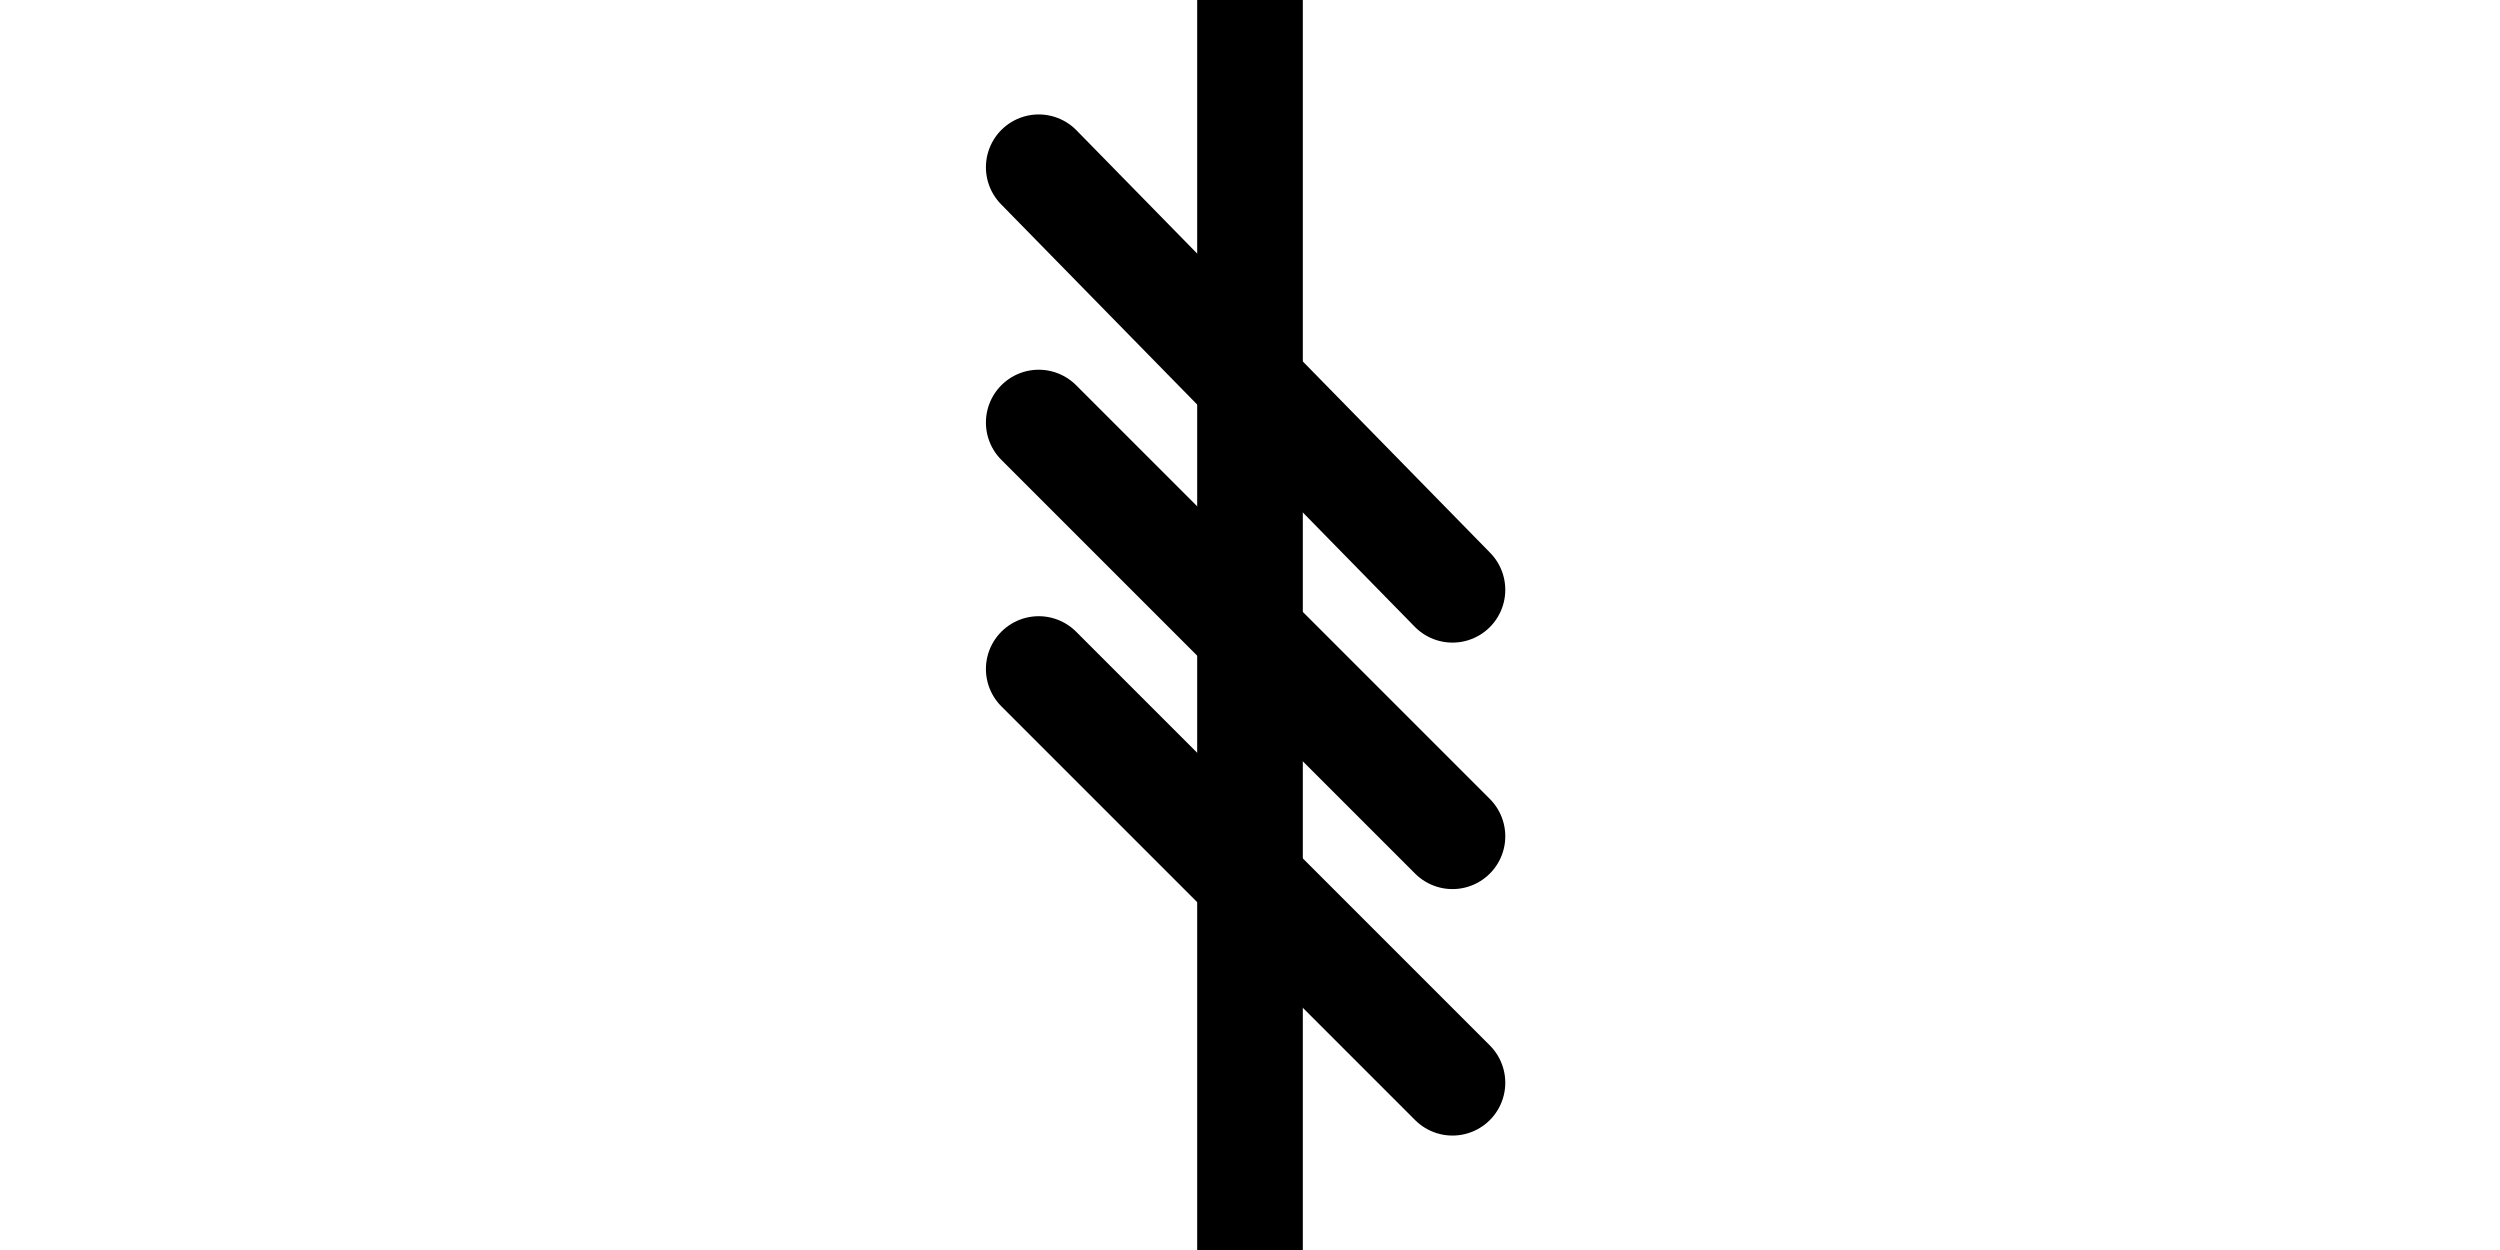
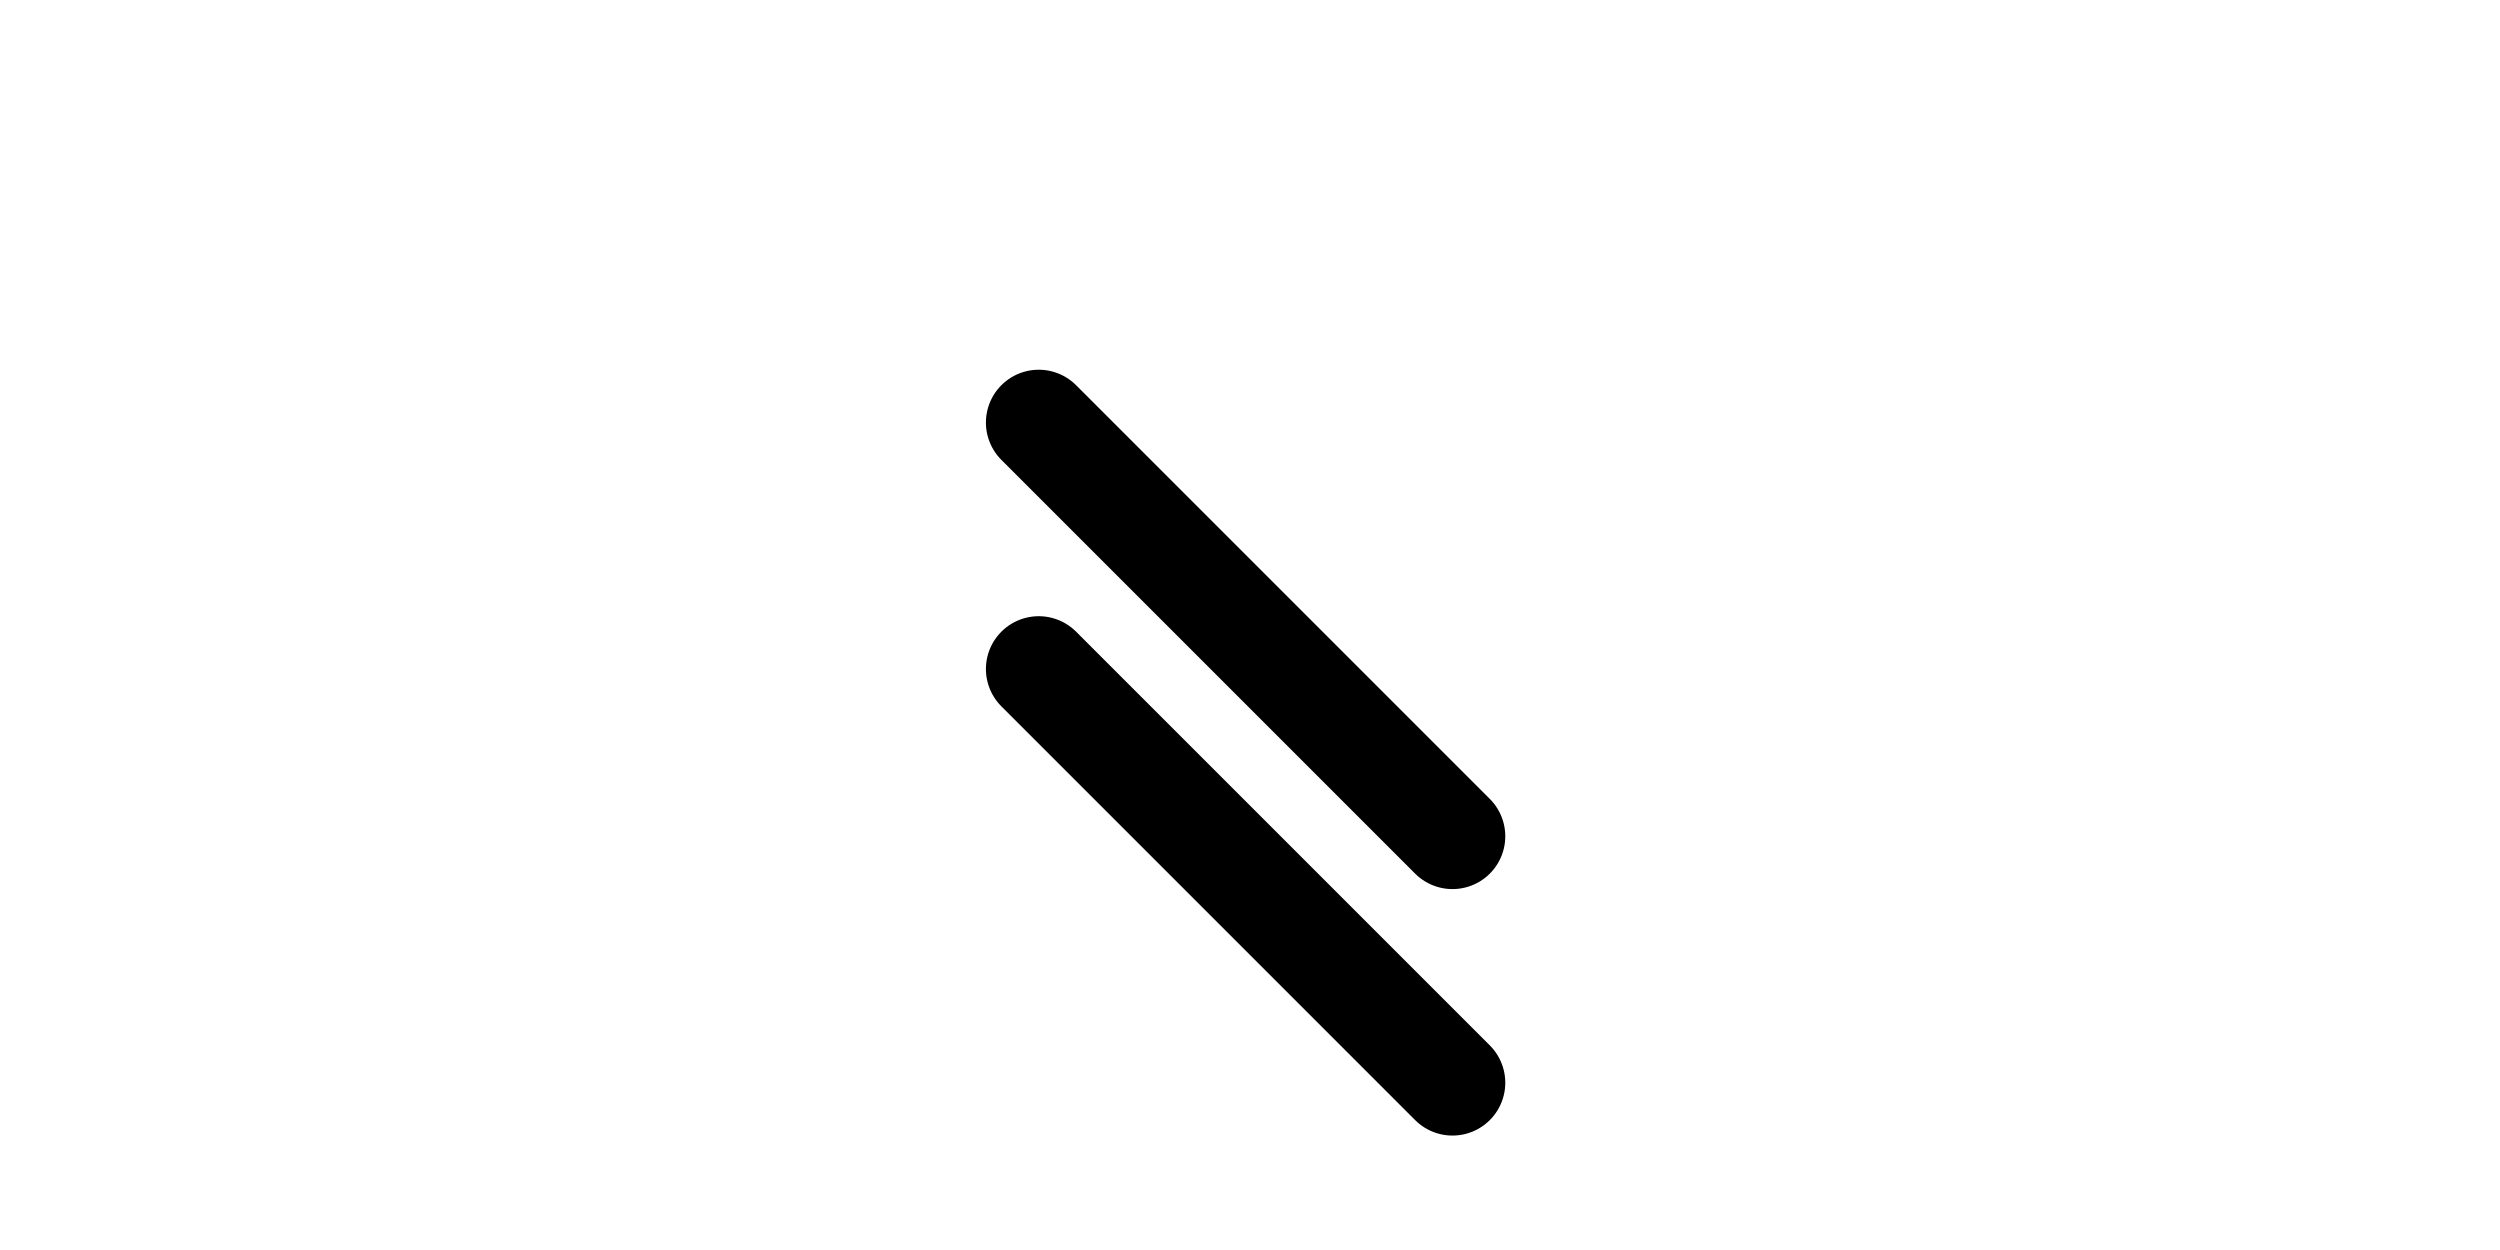
<svg xmlns="http://www.w3.org/2000/svg" id="_Слой_1" data-name=" Слой 1" width="34.08" height="17.04" viewBox="0 0 34.08 17.04">
  <defs>
    <style> .cls-1 { stroke-linecap: round; } .cls-1, .cls-2, .cls-3 { fill: none; } .cls-1, .cls-3 { stroke: #000; stroke-miterlimit: 10; stroke-width: 1.44px; } </style>
  </defs>
  <rect class="cls-2" width="34.08" height="17.04" />
-   <line class="cls-1" x1="14.16" y1="2.28" x2="19.8" y2="8.04" />
-   <line class="cls-3" x1="17.04" x2="17.04" y2="17.04" />
  <line class="cls-1" x1="14.16" y1="9.12" x2="19.8" y2="14.76" />
  <line class="cls-1" x1="14.16" y1="5.76" x2="19.8" y2="11.4" />
</svg>